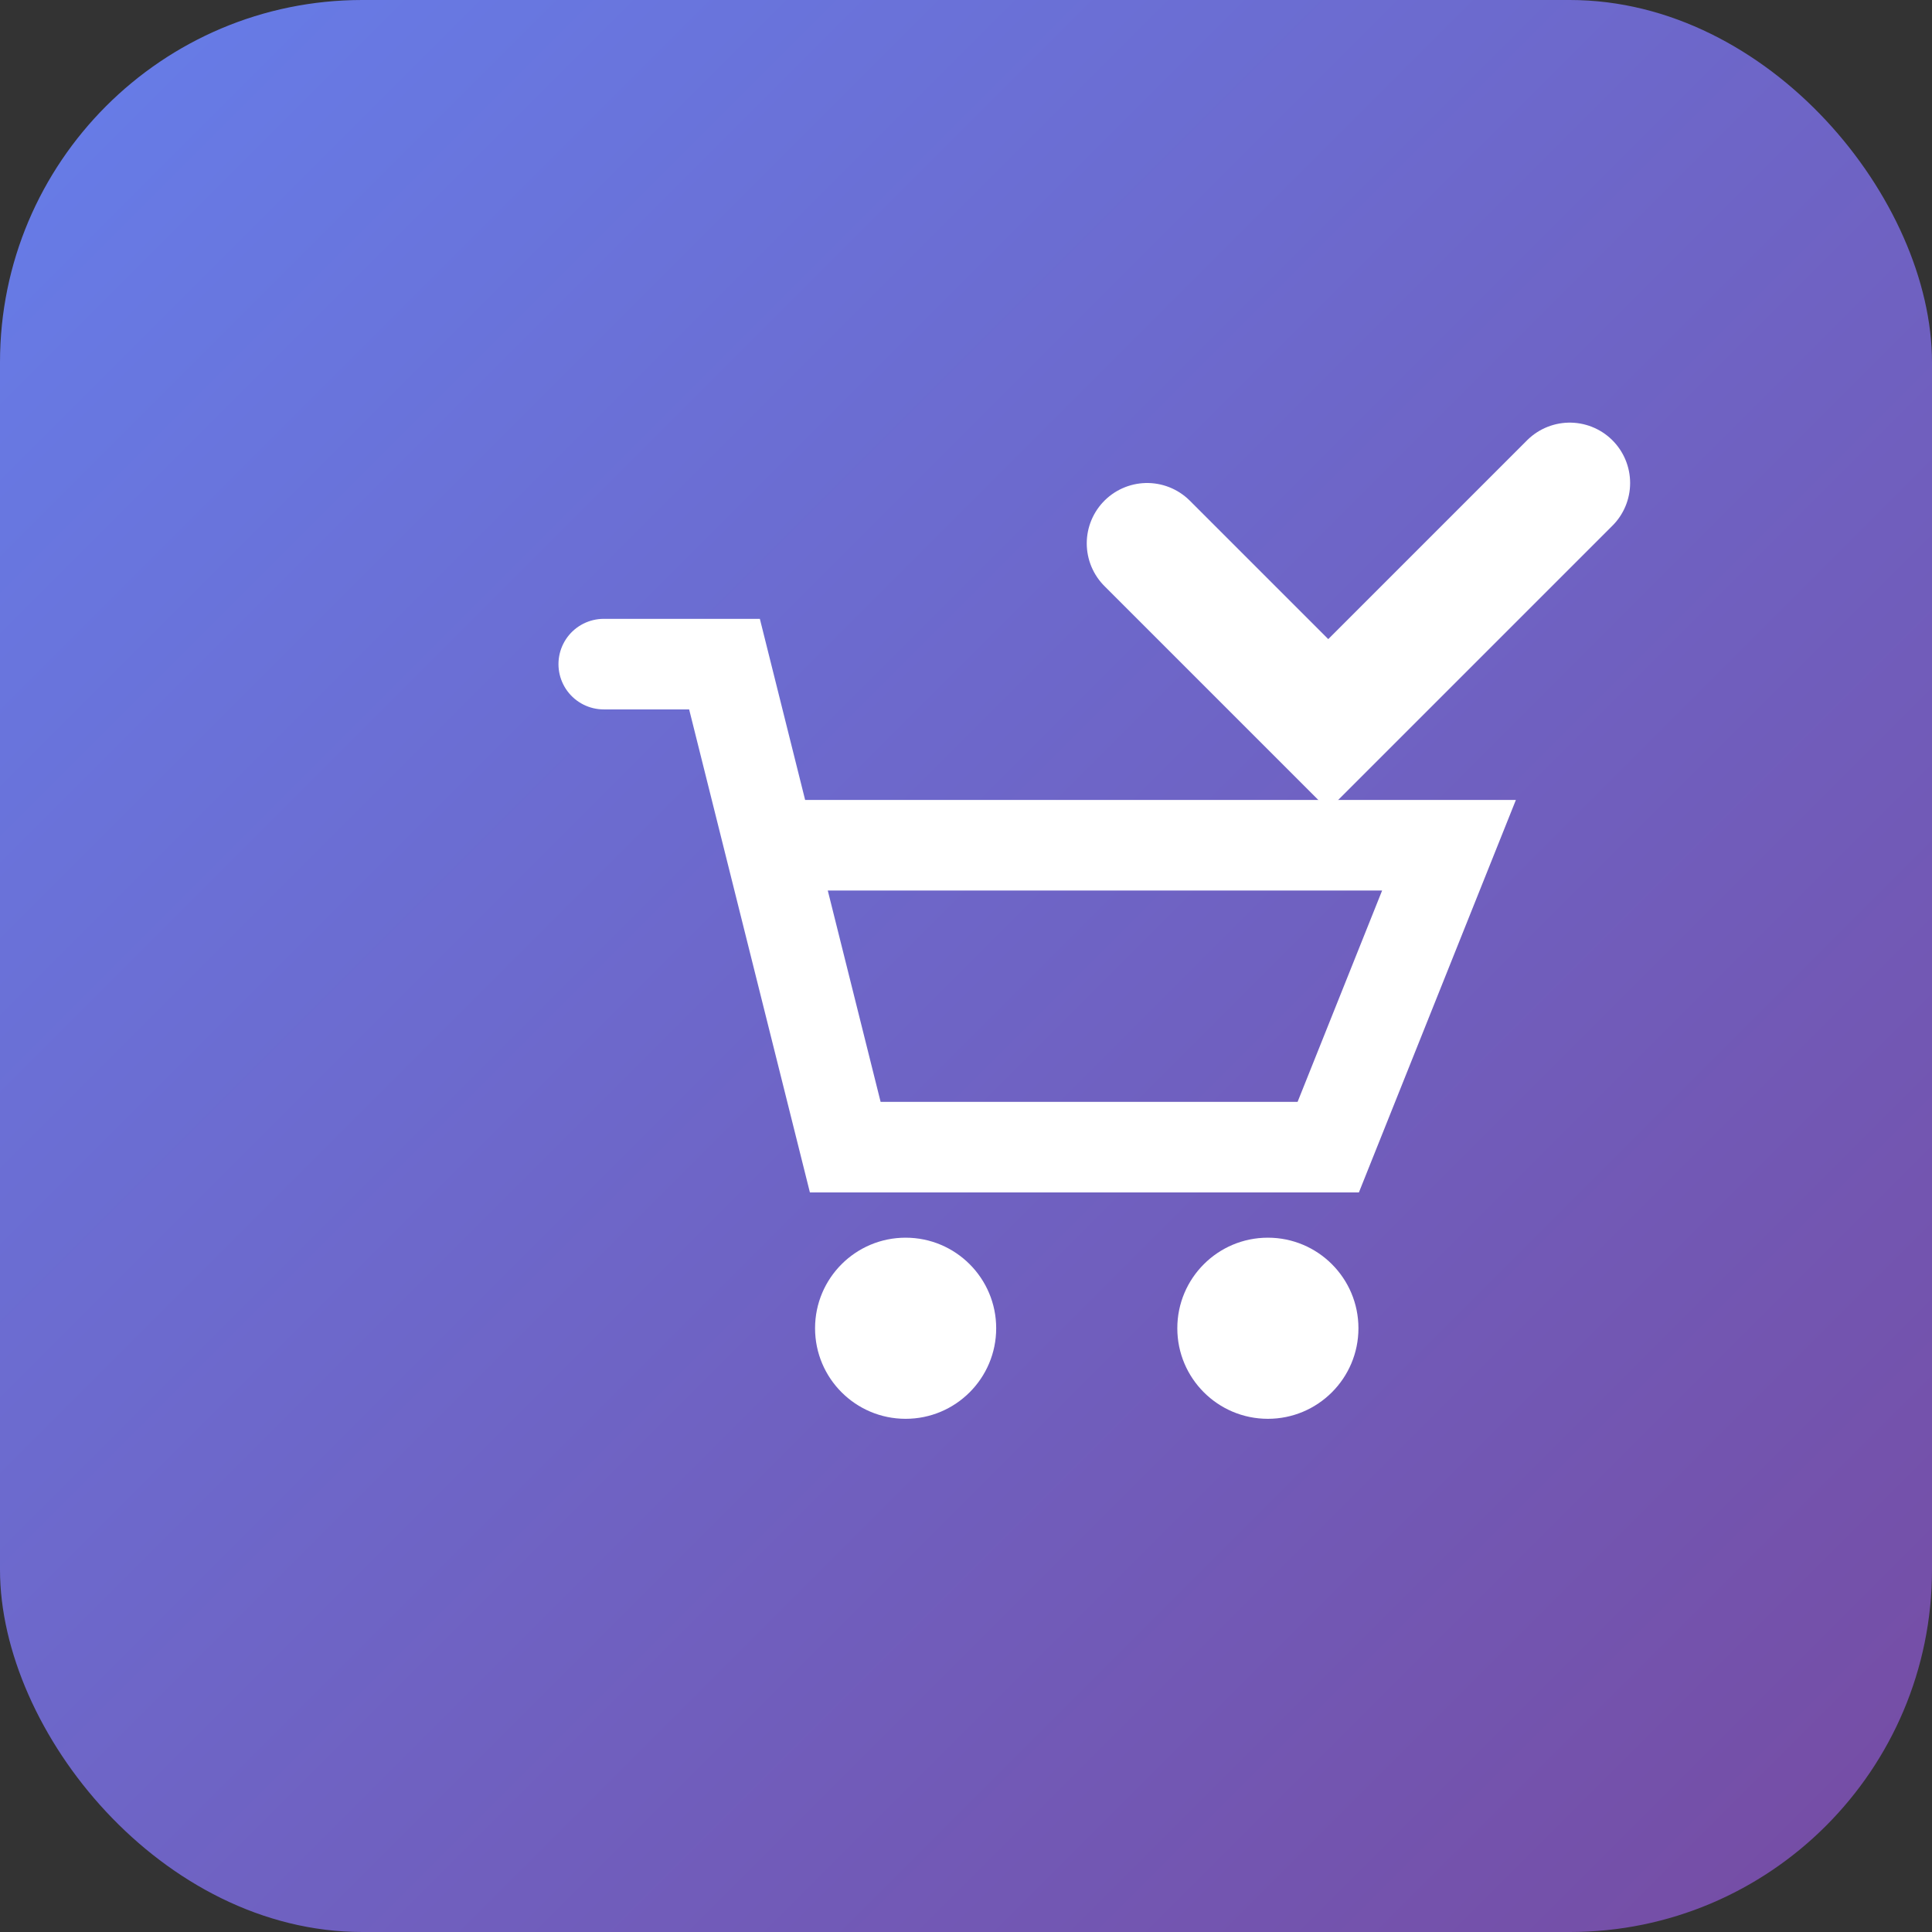
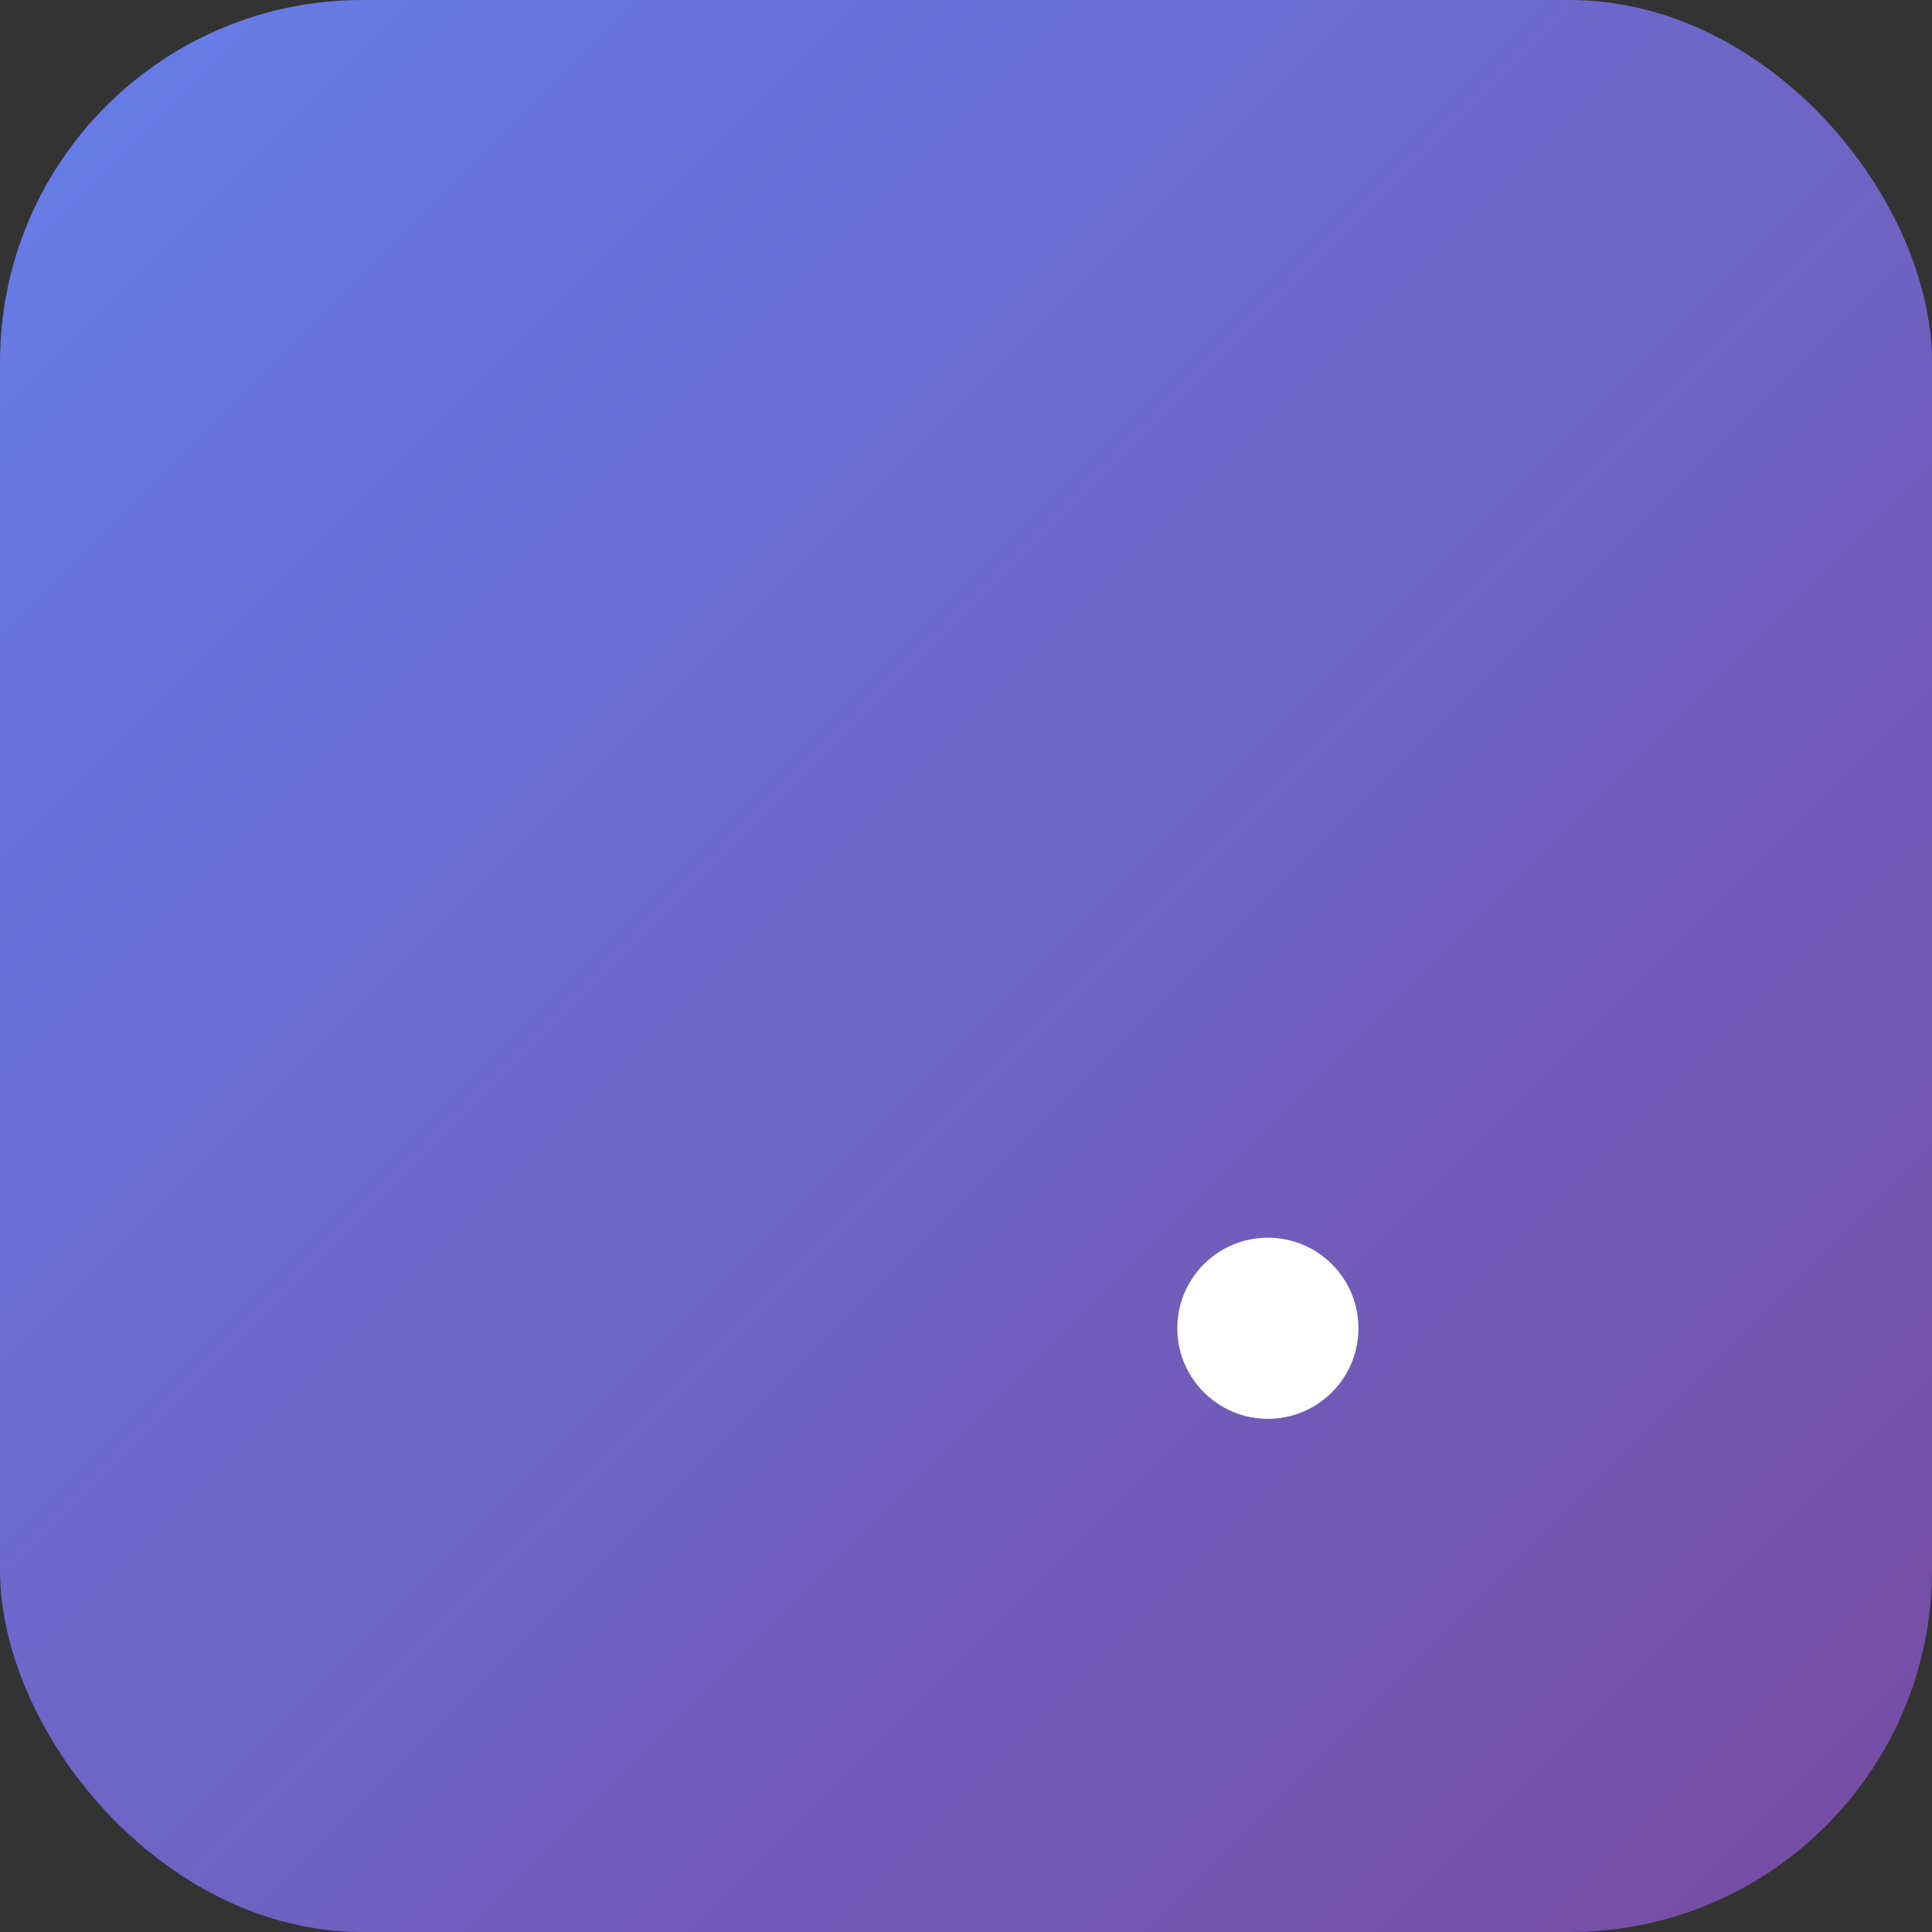
<svg xmlns="http://www.w3.org/2000/svg" width="32" height="32" viewBox="0 0 32 32" fill="none">
  <rect x="0" y="0" width="32" height="32" fill="#333333" stroke="none" />
  <defs>
    <linearGradient id="grad" x1="0%" y1="0%" x2="100%" y2="100%">
      <stop offset="0%" style="stop-color:#667eea;stop-opacity:1" />
      <stop offset="100%" style="stop-color:#764ba2;stop-opacity:1" />
    </linearGradient>
  </defs>
  <rect width="32" height="32" rx="6" fill="url(#grad)" />
-   <path d="M10 11 L12 11 L14 19 L22 19 L24 14 L13 14" stroke="white" stroke-width="1.5" stroke-linecap="round" fill="none" />
-   <circle cx="15" cy="22" r="1.5" fill="white" />
  <circle cx="21" cy="22" r="1.5" fill="white" />
-   <path d="M19 9 L22 12 L26 8" stroke="white" stroke-width="2" stroke-linecap="round" fill="none" />
</svg>